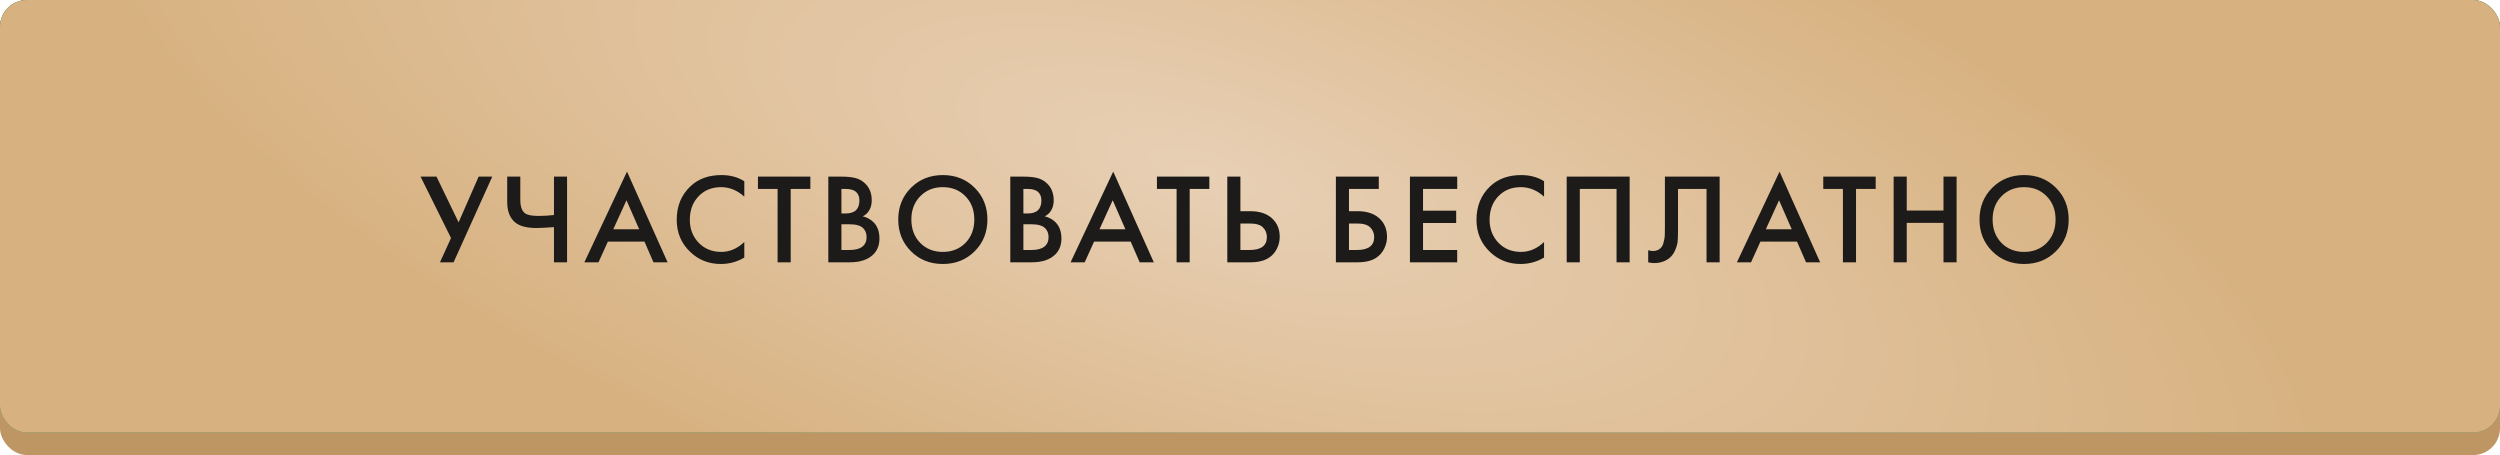
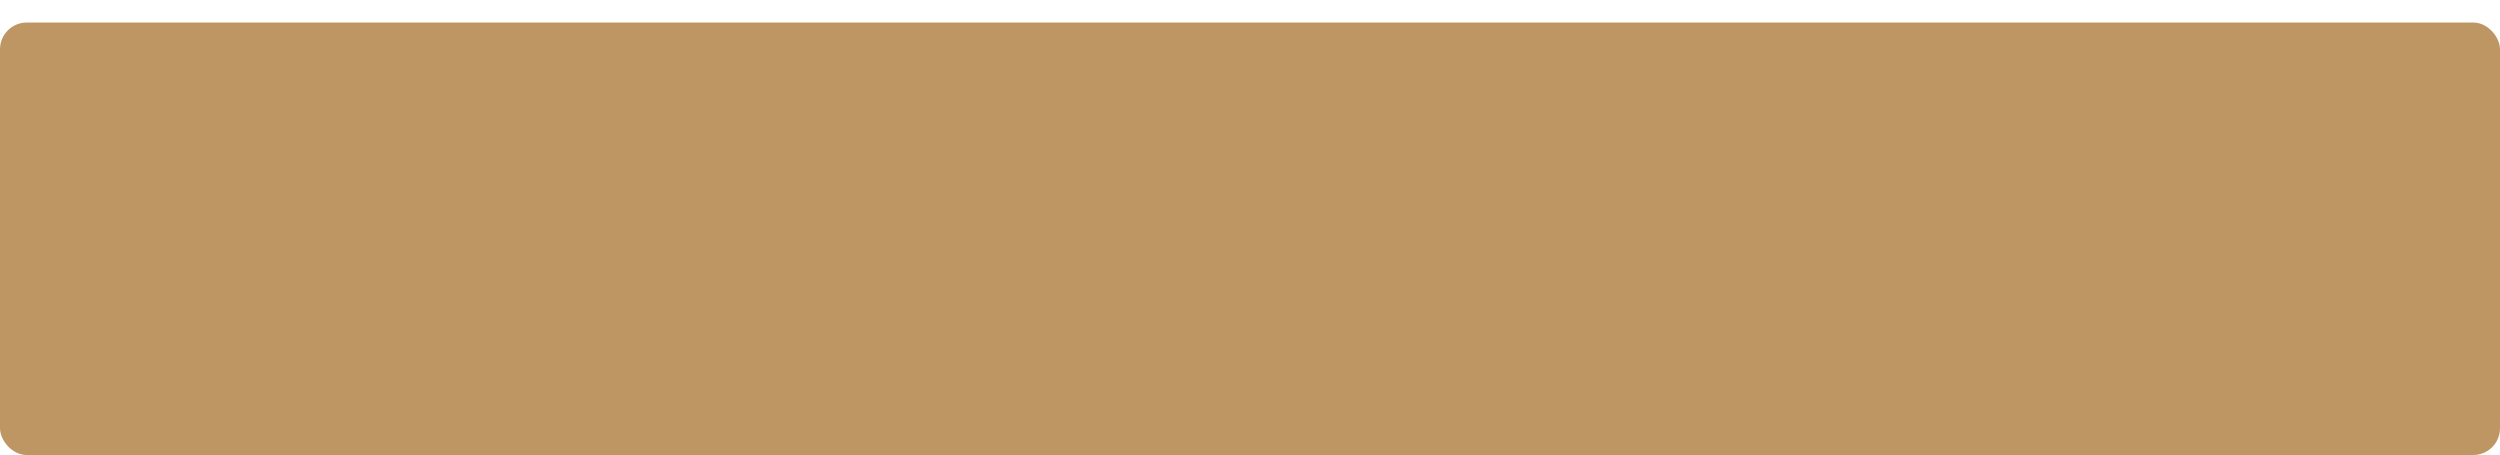
<svg xmlns="http://www.w3.org/2000/svg" width="467" height="85" viewBox="0 0 467 85" fill="none">
  <rect y="4.207" width="467" height="80.792" rx="5" fill="#BD9664" />
-   <rect width="467" height="80.792" rx="5" fill="url(#paint0_radial_72_529)" />
-   <rect width="467" height="80.792" rx="5" fill="url(#paint1_radial_72_529)" />
-   <rect width="467" height="80.792" rx="5" fill="url(#paint2_radial_72_529)" />
-   <path d="M78.562 32.992H81.538L85.666 41.536L89.41 32.992H91.954L84.73 49H82.186L84.25 44.464L78.562 32.992ZM103.481 49V42.424C102.025 42.536 100.937 42.592 100.217 42.592C98.442 42.592 97.138 42.264 96.305 41.608C95.266 40.792 94.746 39.496 94.746 37.72V32.992H97.194V37.36C97.194 38.56 97.481 39.384 98.058 39.832C98.49 40.168 99.338 40.336 100.601 40.336C101.513 40.336 102.473 40.28 103.481 40.168V32.992H105.929V49H103.481ZM122.068 49L120.388 45.136H113.548L111.796 49H109.156L117.124 32.056L124.708 49H122.068ZM114.556 42.832H119.404L117.028 37.408L114.556 42.832ZM139.036 33.856V36.736C137.724 35.552 136.276 34.96 134.692 34.96C132.964 34.96 131.556 35.536 130.468 36.688C129.396 37.824 128.86 39.28 128.86 41.056C128.86 42.768 129.412 44.2 130.516 45.352C131.62 46.488 133.02 47.056 134.716 47.056C136.3 47.056 137.74 46.44 139.036 45.208V48.112C137.692 48.912 136.228 49.312 134.644 49.312C132.42 49.312 130.532 48.576 128.98 47.104C127.268 45.504 126.412 43.488 126.412 41.056C126.412 38.496 127.268 36.408 128.98 34.792C130.452 33.4 132.38 32.704 134.764 32.704C136.412 32.704 137.836 33.088 139.036 33.856ZM151.375 35.296H147.703V49H145.255V35.296H141.583V32.992H151.375V35.296ZM154.729 32.992H157.153C158.241 32.992 159.121 33.08 159.793 33.256C160.465 33.432 161.057 33.76 161.569 34.24C162.417 35.04 162.841 36.096 162.841 37.408C162.841 38.16 162.681 38.792 162.361 39.304C162.073 39.8 161.673 40.168 161.161 40.408C161.993 40.616 162.681 41 163.225 41.56C163.929 42.296 164.281 43.296 164.281 44.56C164.281 45.728 163.929 46.688 163.225 47.44C162.233 48.48 160.737 49 158.737 49H154.729V32.992ZM157.177 35.296V39.88H157.921C158.817 39.88 159.481 39.672 159.913 39.256C160.329 38.856 160.537 38.248 160.537 37.432C160.537 36.776 160.345 36.264 159.961 35.896C159.545 35.496 158.897 35.296 158.017 35.296H157.177ZM157.177 41.896V46.696H158.665C159.769 46.696 160.577 46.488 161.089 46.072C161.617 45.656 161.881 45.064 161.881 44.296C161.881 43.608 161.665 43.048 161.233 42.616C160.737 42.136 159.897 41.896 158.713 41.896H157.177ZM170.169 35.08C171.753 33.496 173.737 32.704 176.121 32.704C178.505 32.704 180.489 33.496 182.073 35.08C183.657 36.664 184.449 38.64 184.449 41.008C184.449 43.376 183.657 45.352 182.073 46.936C180.489 48.52 178.505 49.312 176.121 49.312C173.737 49.312 171.753 48.52 170.169 46.936C168.585 45.352 167.793 43.376 167.793 41.008C167.793 38.64 168.585 36.664 170.169 35.08ZM171.897 45.376C173.001 46.496 174.409 47.056 176.121 47.056C177.833 47.056 179.241 46.496 180.345 45.376C181.449 44.24 182.001 42.784 182.001 41.008C182.001 39.232 181.449 37.784 180.345 36.664C179.241 35.528 177.833 34.96 176.121 34.96C174.409 34.96 173.001 35.528 171.897 36.664C170.793 37.784 170.241 39.232 170.241 41.008C170.241 42.784 170.793 44.24 171.897 45.376ZM188.722 32.992H191.146C192.234 32.992 193.114 33.08 193.786 33.256C194.458 33.432 195.05 33.76 195.562 34.24C196.41 35.04 196.834 36.096 196.834 37.408C196.834 38.16 196.674 38.792 196.354 39.304C196.066 39.8 195.666 40.168 195.154 40.408C195.986 40.616 196.674 41 197.218 41.56C197.922 42.296 198.274 43.296 198.274 44.56C198.274 45.728 197.922 46.688 197.218 47.44C196.226 48.48 194.73 49 192.73 49H188.722V32.992ZM191.17 35.296V39.88H191.914C192.81 39.88 193.474 39.672 193.906 39.256C194.322 38.856 194.53 38.248 194.53 37.432C194.53 36.776 194.338 36.264 193.954 35.896C193.538 35.496 192.89 35.296 192.01 35.296H191.17ZM191.17 41.896V46.696H192.658C193.762 46.696 194.57 46.488 195.082 46.072C195.61 45.656 195.874 45.064 195.874 44.296C195.874 43.608 195.658 43.048 195.226 42.616C194.73 42.136 193.89 41.896 192.706 41.896H191.17ZM212.893 49L211.213 45.136H204.373L202.621 49H199.981L207.949 32.056L215.533 49H212.893ZM205.381 42.832H210.229L207.853 37.408L205.381 42.832ZM225.906 35.296H222.234V49H219.786V35.296H216.114V32.992H225.906V35.296ZM229.26 49V32.992H231.708V39.448H233.532C235.244 39.448 236.58 39.872 237.54 40.72C238.548 41.6 239.052 42.776 239.052 44.248C239.052 45.016 238.876 45.752 238.524 46.456C238.188 47.144 237.7 47.704 237.06 48.136C236.196 48.712 235.028 49 233.556 49H229.26ZM231.708 41.752V46.696H233.436C235.58 46.696 236.652 45.888 236.652 44.272C236.652 43.568 236.412 42.976 235.932 42.496C235.468 42 234.652 41.752 233.484 41.752H231.708ZM249.543 49V32.992H257.559V35.296H251.991V39.448H253.575C255.287 39.448 256.623 39.872 257.583 40.72C258.591 41.6 259.095 42.776 259.095 44.248C259.095 45.016 258.919 45.752 258.567 46.456C258.231 47.144 257.743 47.704 257.103 48.136C256.239 48.712 255.071 49 253.599 49H249.543ZM251.991 41.752V46.696H253.479C255.623 46.696 256.695 45.888 256.695 44.272C256.695 43.568 256.455 42.976 255.975 42.496C255.511 42 254.695 41.752 253.527 41.752H251.991ZM272.207 32.992V35.296H265.823V39.352H272.015V41.656H265.823V46.696H272.207V49H263.375V32.992H272.207ZM288.431 33.856V36.736C287.119 35.552 285.671 34.96 284.087 34.96C282.359 34.96 280.951 35.536 279.863 36.688C278.791 37.824 278.255 39.28 278.255 41.056C278.255 42.768 278.807 44.2 279.911 45.352C281.015 46.488 282.415 47.056 284.111 47.056C285.695 47.056 287.135 46.44 288.431 45.208V48.112C287.087 48.912 285.623 49.312 284.039 49.312C281.815 49.312 279.927 48.576 278.375 47.104C276.663 45.504 275.807 43.488 275.807 41.056C275.807 38.496 276.663 36.408 278.375 34.792C279.847 33.4 281.775 32.704 284.159 32.704C285.807 32.704 287.231 33.088 288.431 33.856ZM292.658 32.992H304.418V49H301.97V35.296H295.106V49H292.658V32.992ZM311.004 32.992H321.228V49H318.78V35.296H313.452V43.264C313.452 44.032 313.428 44.656 313.38 45.136C313.332 45.6 313.18 46.128 312.924 46.72C312.684 47.312 312.332 47.8 311.868 48.184C311.084 48.824 310.116 49.144 308.964 49.144C308.628 49.144 308.268 49.096 307.884 49V46.744C308.204 46.84 308.5 46.888 308.772 46.888C309.364 46.888 309.844 46.704 310.212 46.336C310.468 46.096 310.652 45.736 310.764 45.256C310.892 44.76 310.964 44.352 310.98 44.032C310.996 43.712 311.004 43.216 311.004 42.544V32.992ZM337.365 49L335.685 45.136H328.845L327.093 49H324.453L332.421 32.056L340.005 49H337.365ZM329.853 42.832H334.701L332.325 37.408L329.853 42.832ZM350.378 35.296H346.706V49H344.258V35.296H340.586V32.992H350.378V35.296ZM356.18 32.992V39.328H363.044V32.992H365.492V49H363.044V41.632H356.18V49H353.732V32.992H356.18ZM372.149 35.08C373.733 33.496 375.717 32.704 378.101 32.704C380.485 32.704 382.469 33.496 384.053 35.08C385.637 36.664 386.429 38.64 386.429 41.008C386.429 43.376 385.637 45.352 384.053 46.936C382.469 48.52 380.485 49.312 378.101 49.312C375.717 49.312 373.733 48.52 372.149 46.936C370.565 45.352 369.773 43.376 369.773 41.008C369.773 38.64 370.565 36.664 372.149 35.08ZM373.877 45.376C374.981 46.496 376.389 47.056 378.101 47.056C379.813 47.056 381.221 46.496 382.325 45.376C383.429 44.24 383.981 42.784 383.981 41.008C383.981 39.232 383.429 37.784 382.325 36.664C381.221 35.528 379.813 34.96 378.101 34.96C376.389 34.96 374.981 35.528 373.877 36.664C372.773 37.784 372.221 39.232 372.221 41.008C372.221 42.784 372.773 44.24 373.877 45.376Z" fill="#1D1B19" />
  <defs>
    <radialGradient id="paint0_radial_72_529" cx="0" cy="0" r="1" gradientUnits="userSpaceOnUse" gradientTransform="translate(224.701 32.317) rotate(17.289) scale(222.576 81.35)">
      <stop stop-color="#E8D0B5" />
      <stop offset="1" stop-color="#D7B180" />
    </radialGradient>
    <radialGradient id="paint1_radial_72_529" cx="0" cy="0" r="1" gradientUnits="userSpaceOnUse" gradientTransform="translate(233.5 40.396) rotate(90) scale(40.396 334.472)">
      <stop stop-color="#468765" />
      <stop offset="1" stop-color="#2C724D" />
    </radialGradient>
    <radialGradient id="paint2_radial_72_529" cx="0" cy="0" r="1" gradientUnits="userSpaceOnUse" gradientTransform="translate(224.701 32.317) rotate(17.289) scale(222.576 81.35)">
      <stop stop-color="#E8D0B5" />
      <stop offset="1" stop-color="#D7B180" />
    </radialGradient>
  </defs>
</svg>